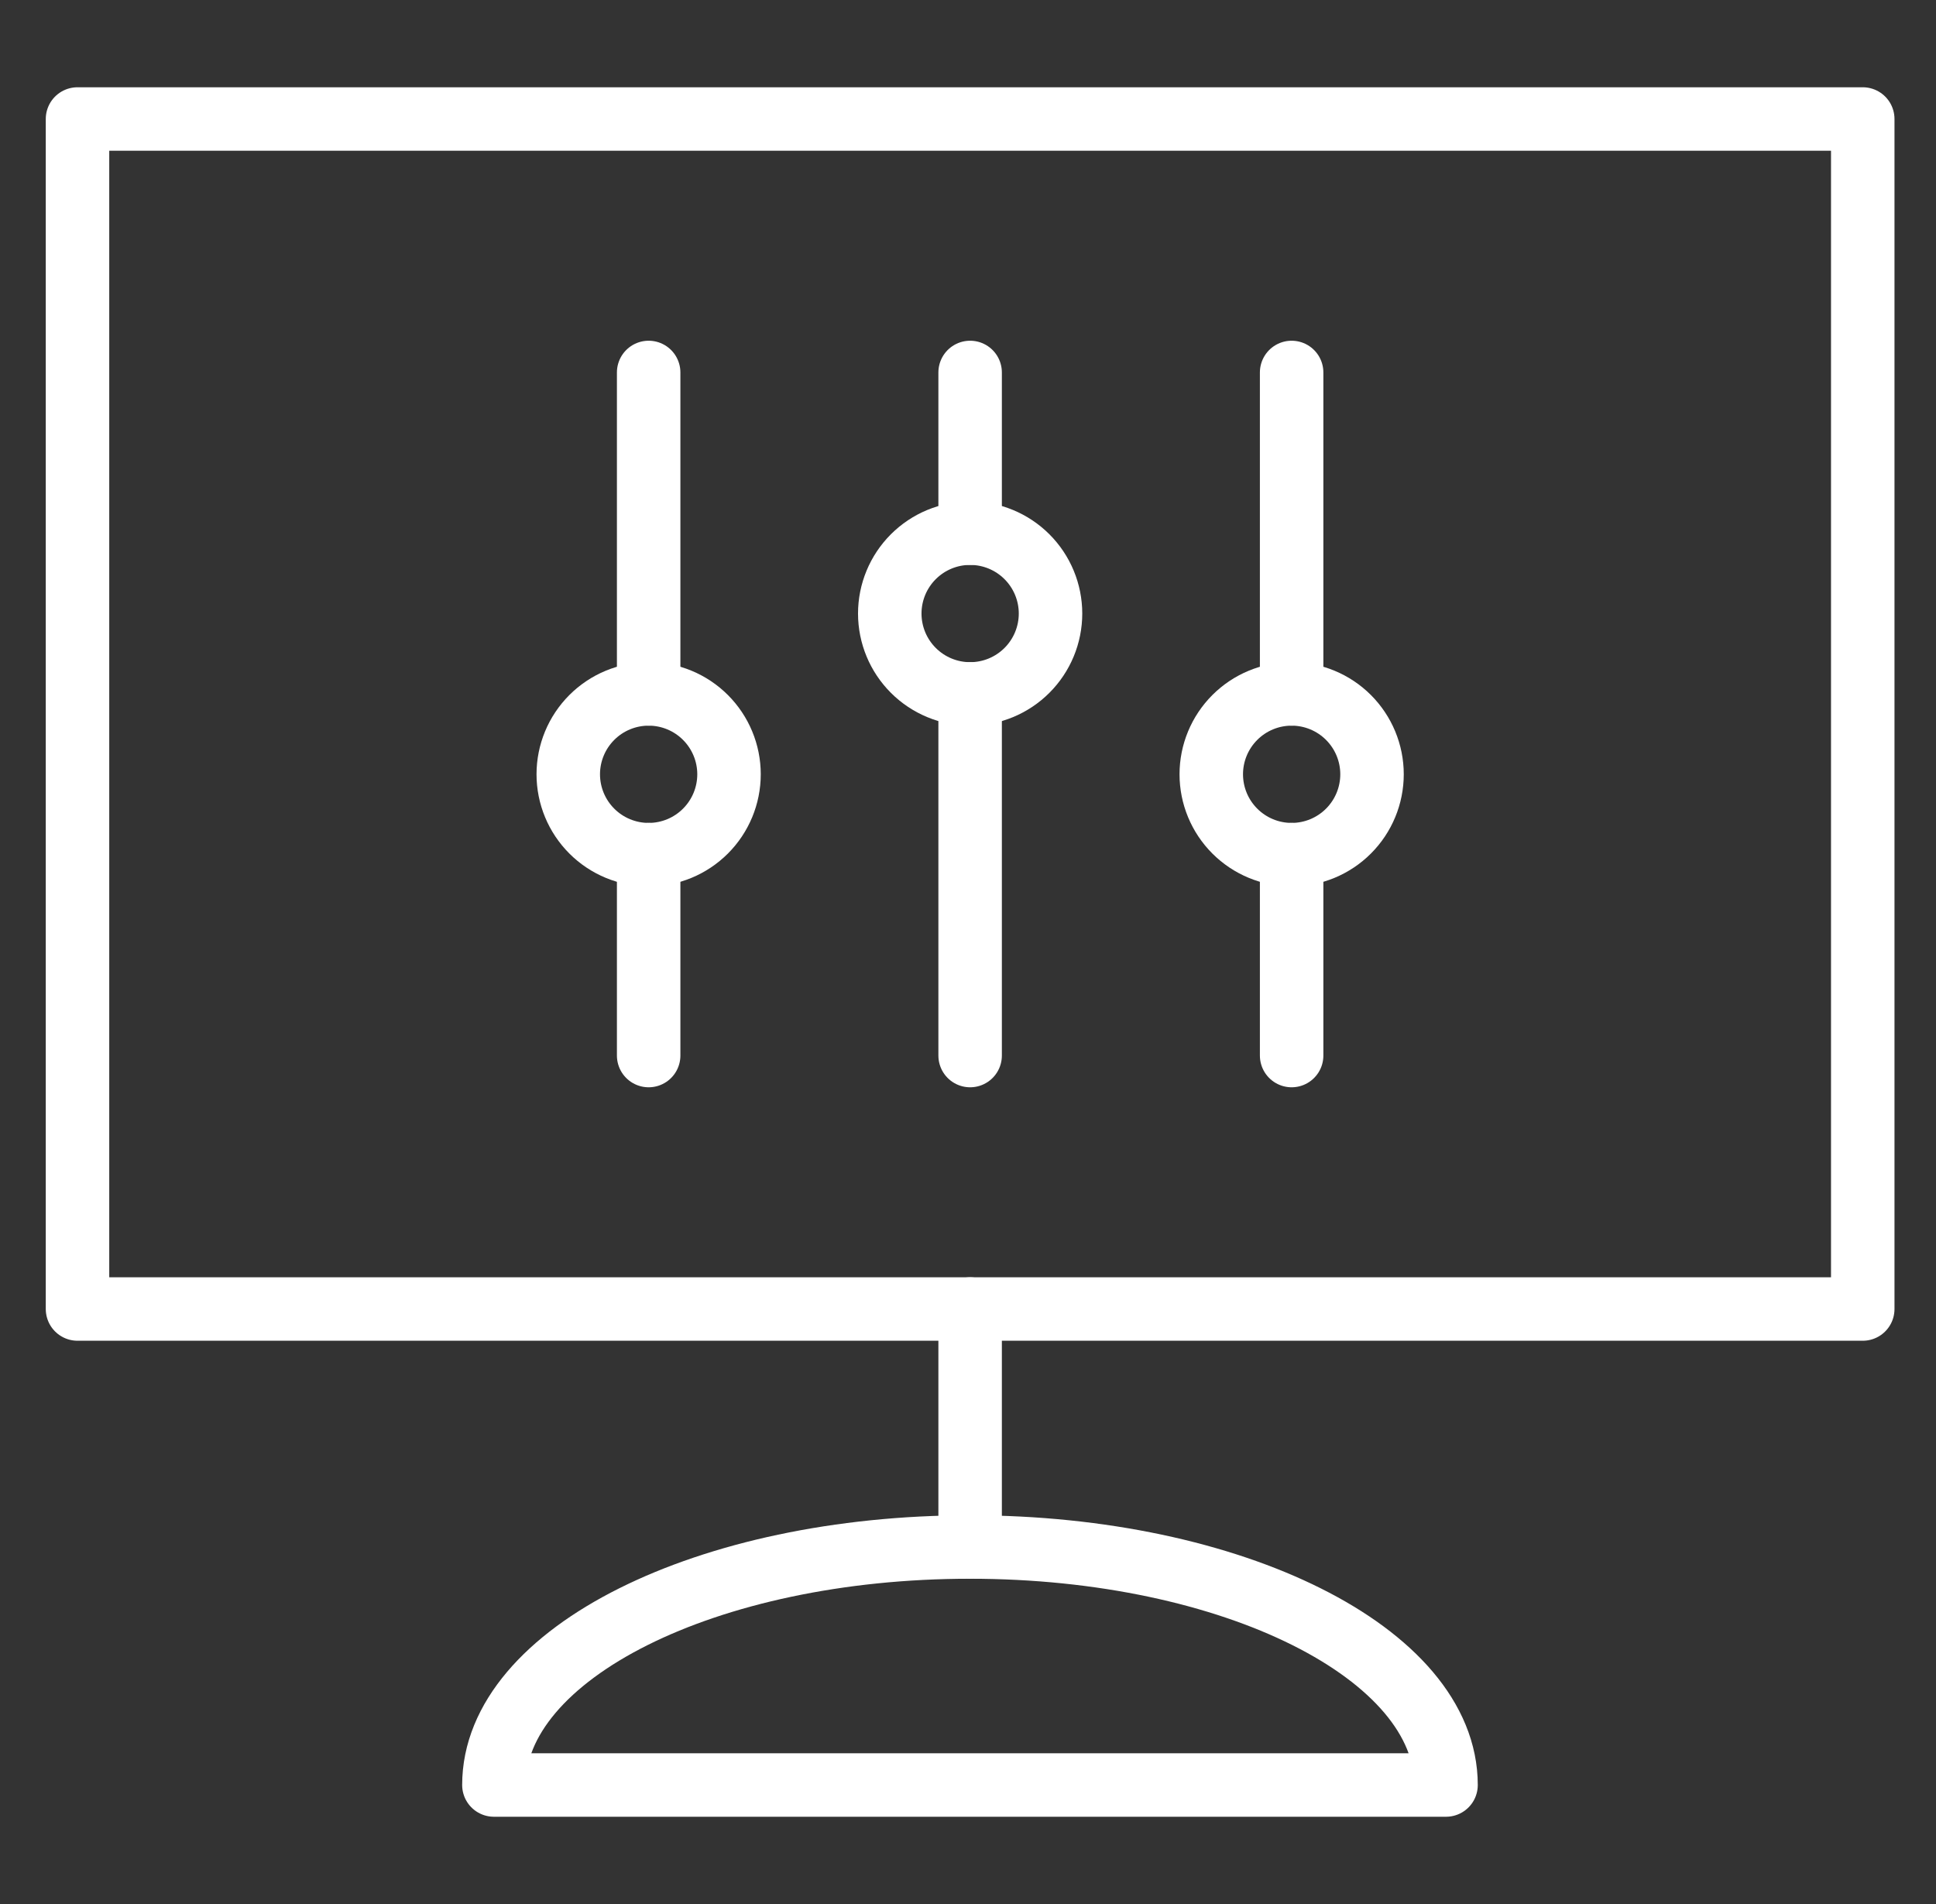
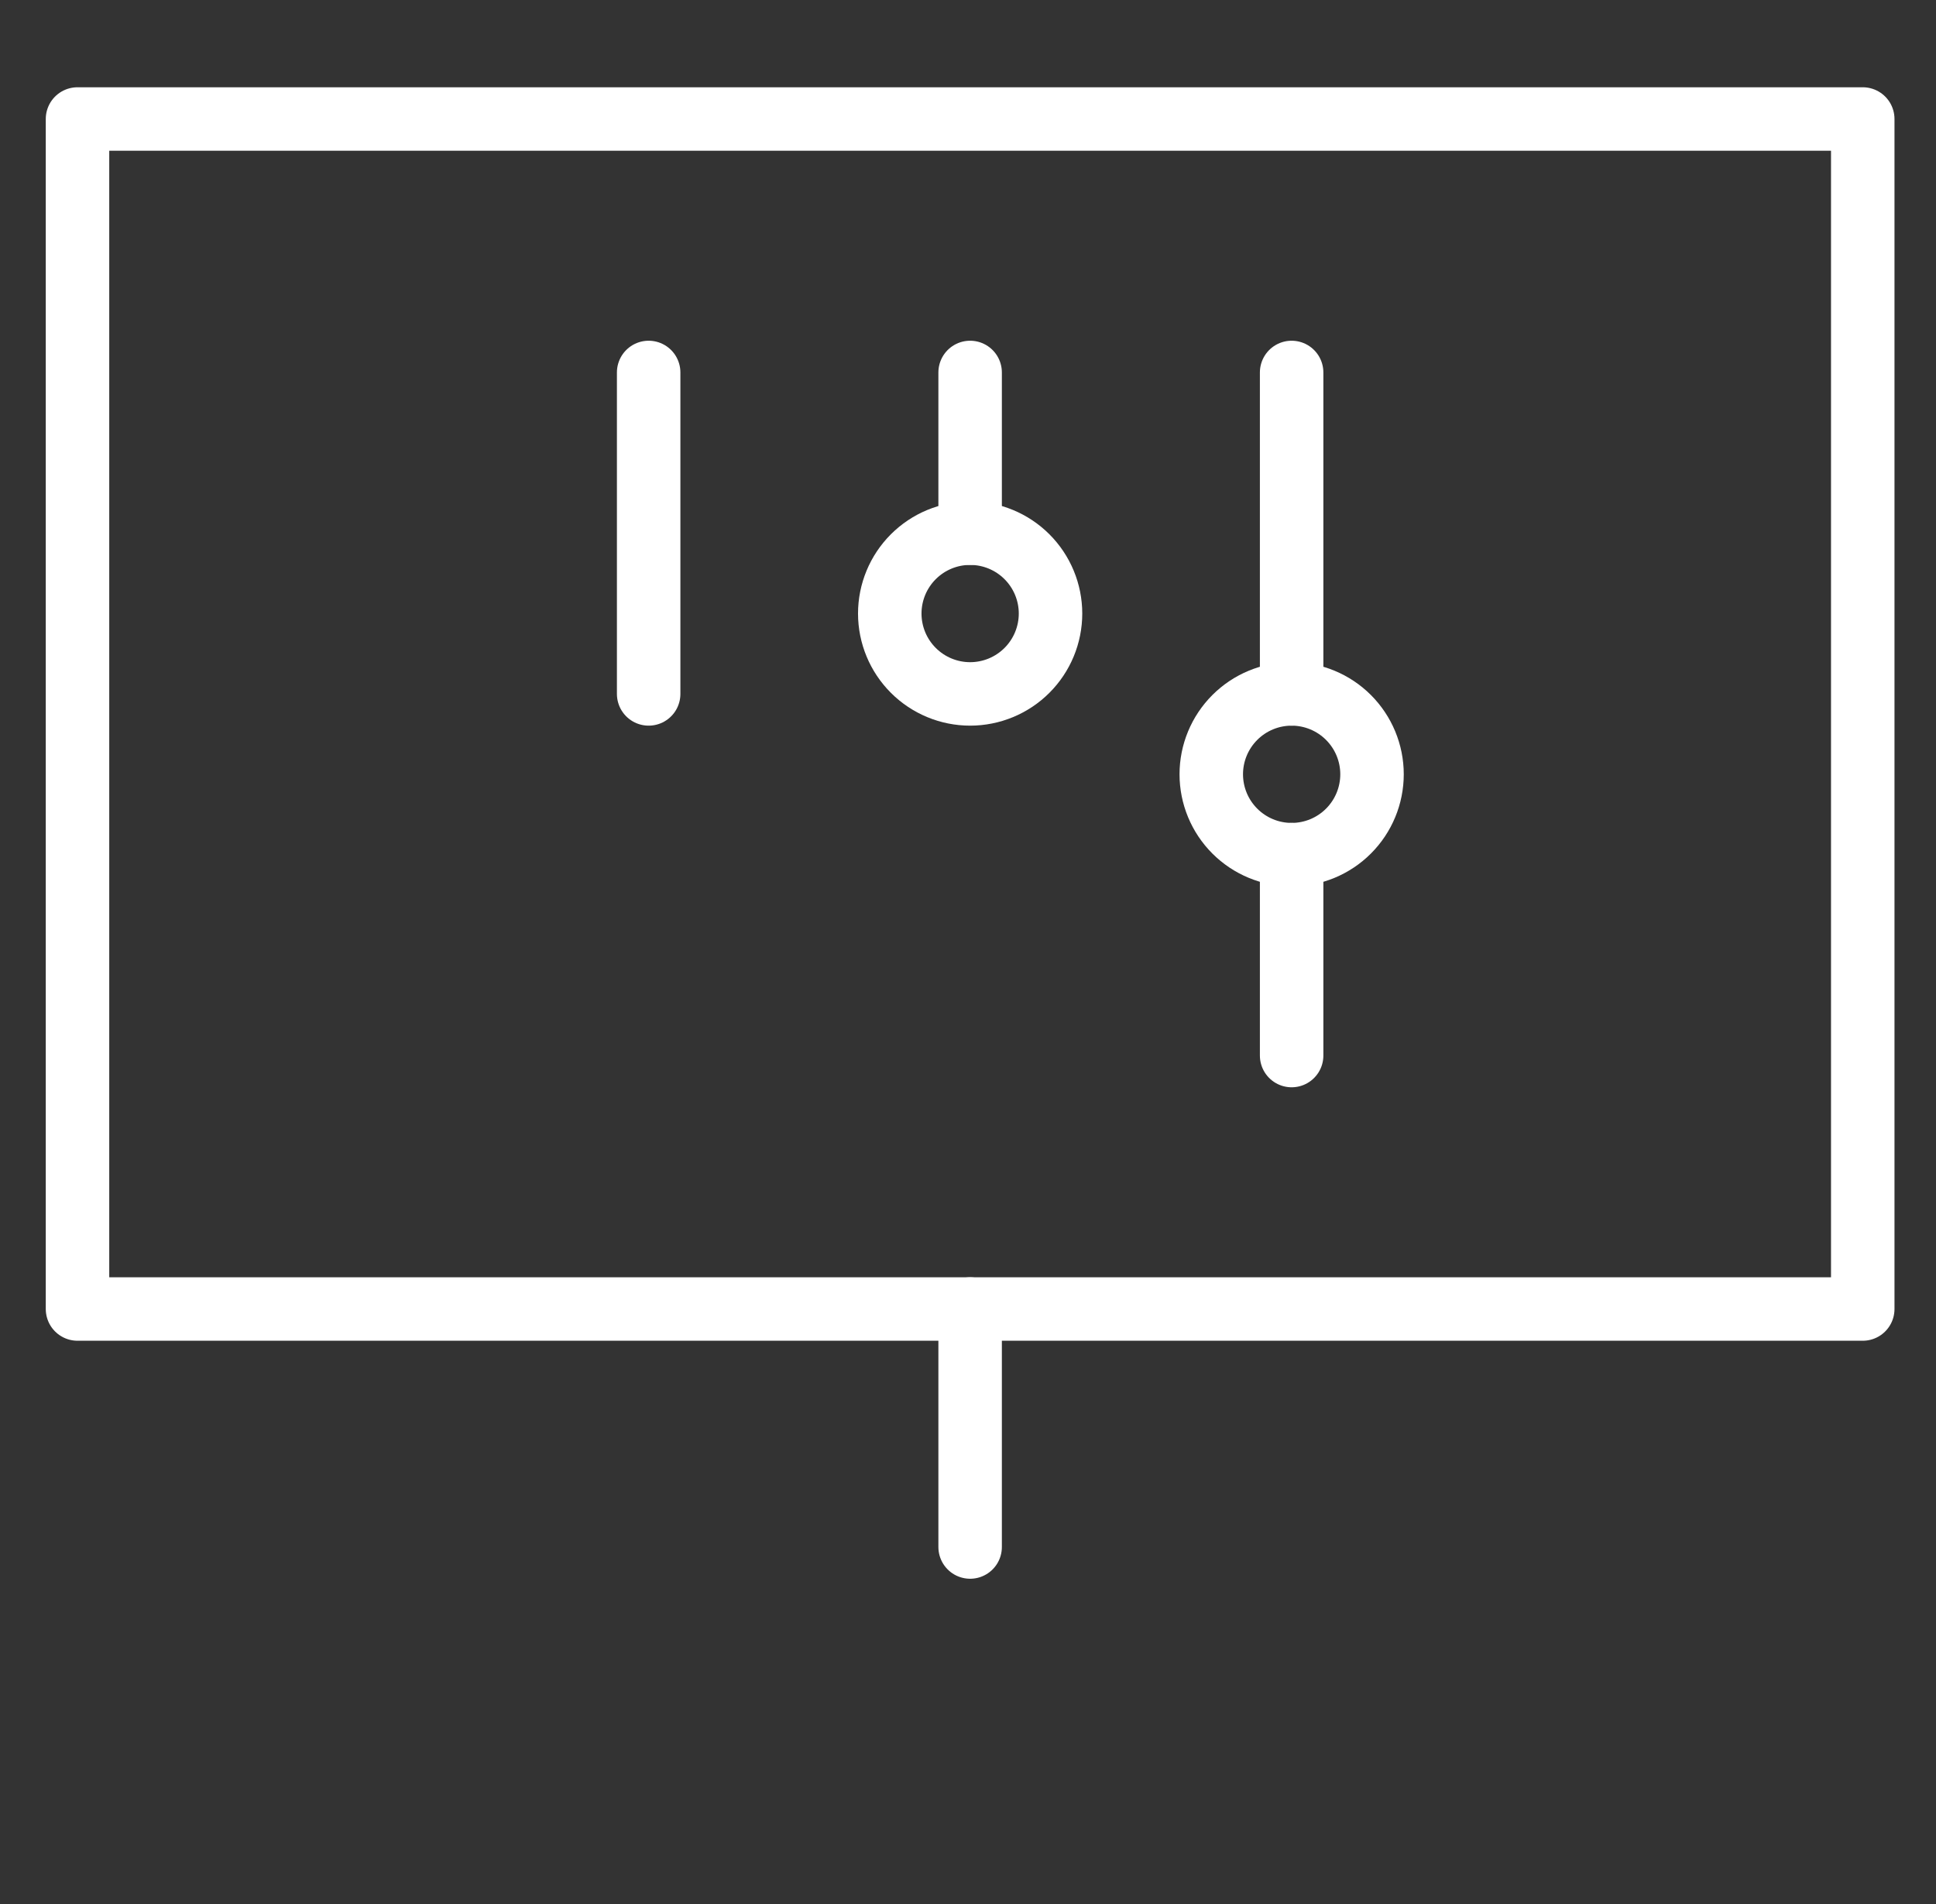
<svg xmlns="http://www.w3.org/2000/svg" width="61" height="60" viewBox="0 0 61 60" fill="none">
  <rect x="0" y="0" width="61" height="60" fill="#333333" stroke="none" />
  <path d="M2.442 3.75H58.692V41.25H2.442V3.75Z" stroke="white" stroke-width="2" stroke-linecap="round" stroke-linejoin="round" />
-   <path d="M17.905 24.399C17.905 25.071 18.172 25.715 18.647 26.19C19.122 26.665 19.766 26.932 20.438 26.932C21.109 26.932 21.753 26.665 22.228 26.19C22.703 25.715 22.97 25.071 22.97 24.399C22.97 23.728 22.703 23.084 22.228 22.609C21.753 22.134 21.109 21.867 20.438 21.867C19.766 21.867 19.122 22.134 18.647 22.609C18.172 23.084 17.905 23.728 17.905 24.399Z" stroke="white" stroke-width="2" stroke-linecap="round" stroke-linejoin="round" />
  <path d="M20.438 21.867V11.737" stroke="white" stroke-width="2" stroke-linecap="round" stroke-linejoin="round" />
-   <path d="M20.438 33.263V26.932" stroke="white" stroke-width="2" stroke-linecap="round" stroke-linejoin="round" />
  <path d="M28.035 19.334C28.035 20.006 28.302 20.65 28.777 21.125C29.252 21.6 29.896 21.867 30.567 21.867C31.239 21.867 31.883 21.6 32.358 21.125C32.833 20.65 33.1 20.006 33.1 19.334C33.1 18.663 32.833 18.019 32.358 17.544C31.883 17.069 31.239 16.802 30.567 16.802C29.896 16.802 29.252 17.069 28.777 17.544C28.302 18.019 28.035 18.663 28.035 19.334V19.334Z" stroke="white" stroke-width="2" stroke-linecap="round" stroke-linejoin="round" />
  <path d="M30.567 16.802V11.737" stroke="white" stroke-width="2" stroke-linecap="round" stroke-linejoin="round" />
-   <path d="M30.567 33.263V21.867" stroke="white" stroke-width="2" stroke-linecap="round" stroke-linejoin="round" />
  <path d="M38.165 24.399C38.165 25.071 38.432 25.715 38.907 26.19C39.382 26.665 40.026 26.932 40.697 26.932C41.369 26.932 42.013 26.665 42.488 26.19C42.963 25.715 43.23 25.071 43.23 24.399C43.23 23.728 42.963 23.084 42.488 22.609C42.013 22.134 41.369 21.867 40.697 21.867C40.026 21.867 39.382 22.134 38.907 22.609C38.432 23.084 38.165 23.728 38.165 24.399Z" stroke="white" stroke-width="2" stroke-linecap="round" stroke-linejoin="round" />
  <path d="M40.697 21.867V11.737" stroke="white" stroke-width="2" stroke-linecap="round" stroke-linejoin="round" />
  <path d="M40.697 33.263V26.932" stroke="white" stroke-width="2" stroke-linecap="round" stroke-linejoin="round" />
-   <path d="M15.562 56.25C15.562 52.108 22.28 48.75 30.562 48.75C38.845 48.75 45.562 52.108 45.562 56.25H15.562Z" stroke="white" stroke-width="2" stroke-linecap="round" stroke-linejoin="round" />
  <path d="M30.567 41.25V48.75" stroke="white" stroke-width="2" stroke-linecap="round" stroke-linejoin="round" />
</svg>